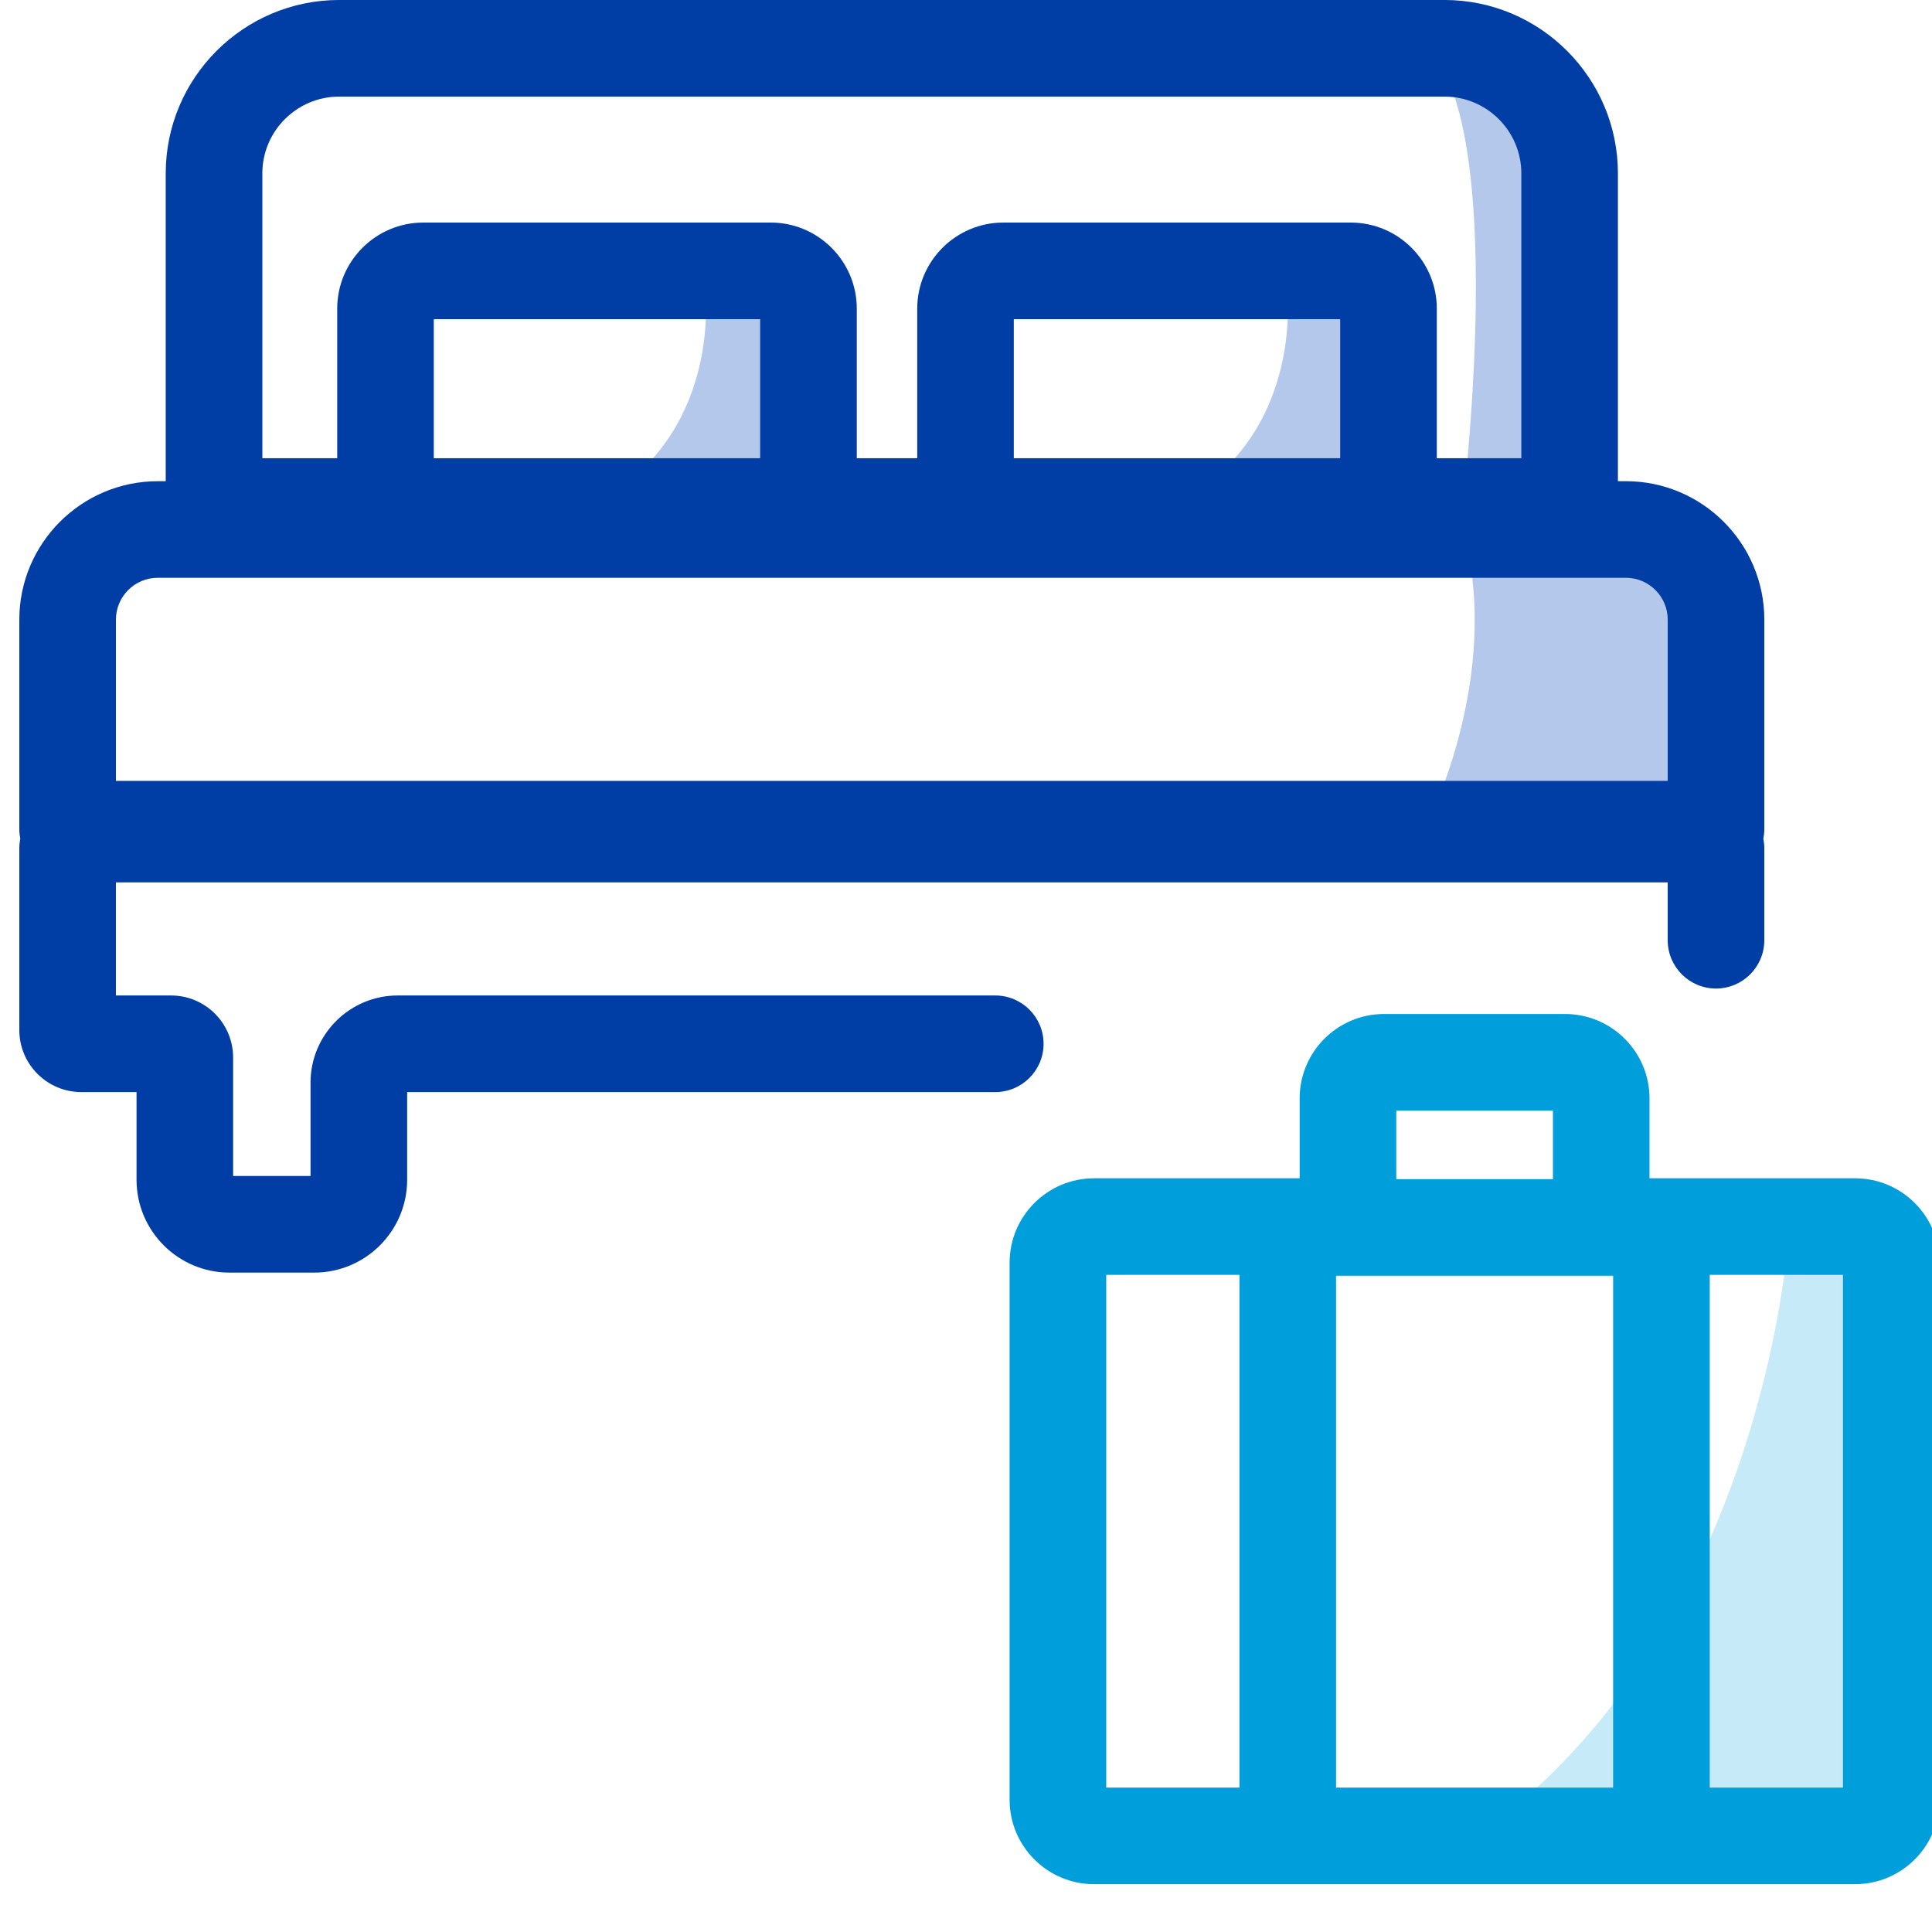
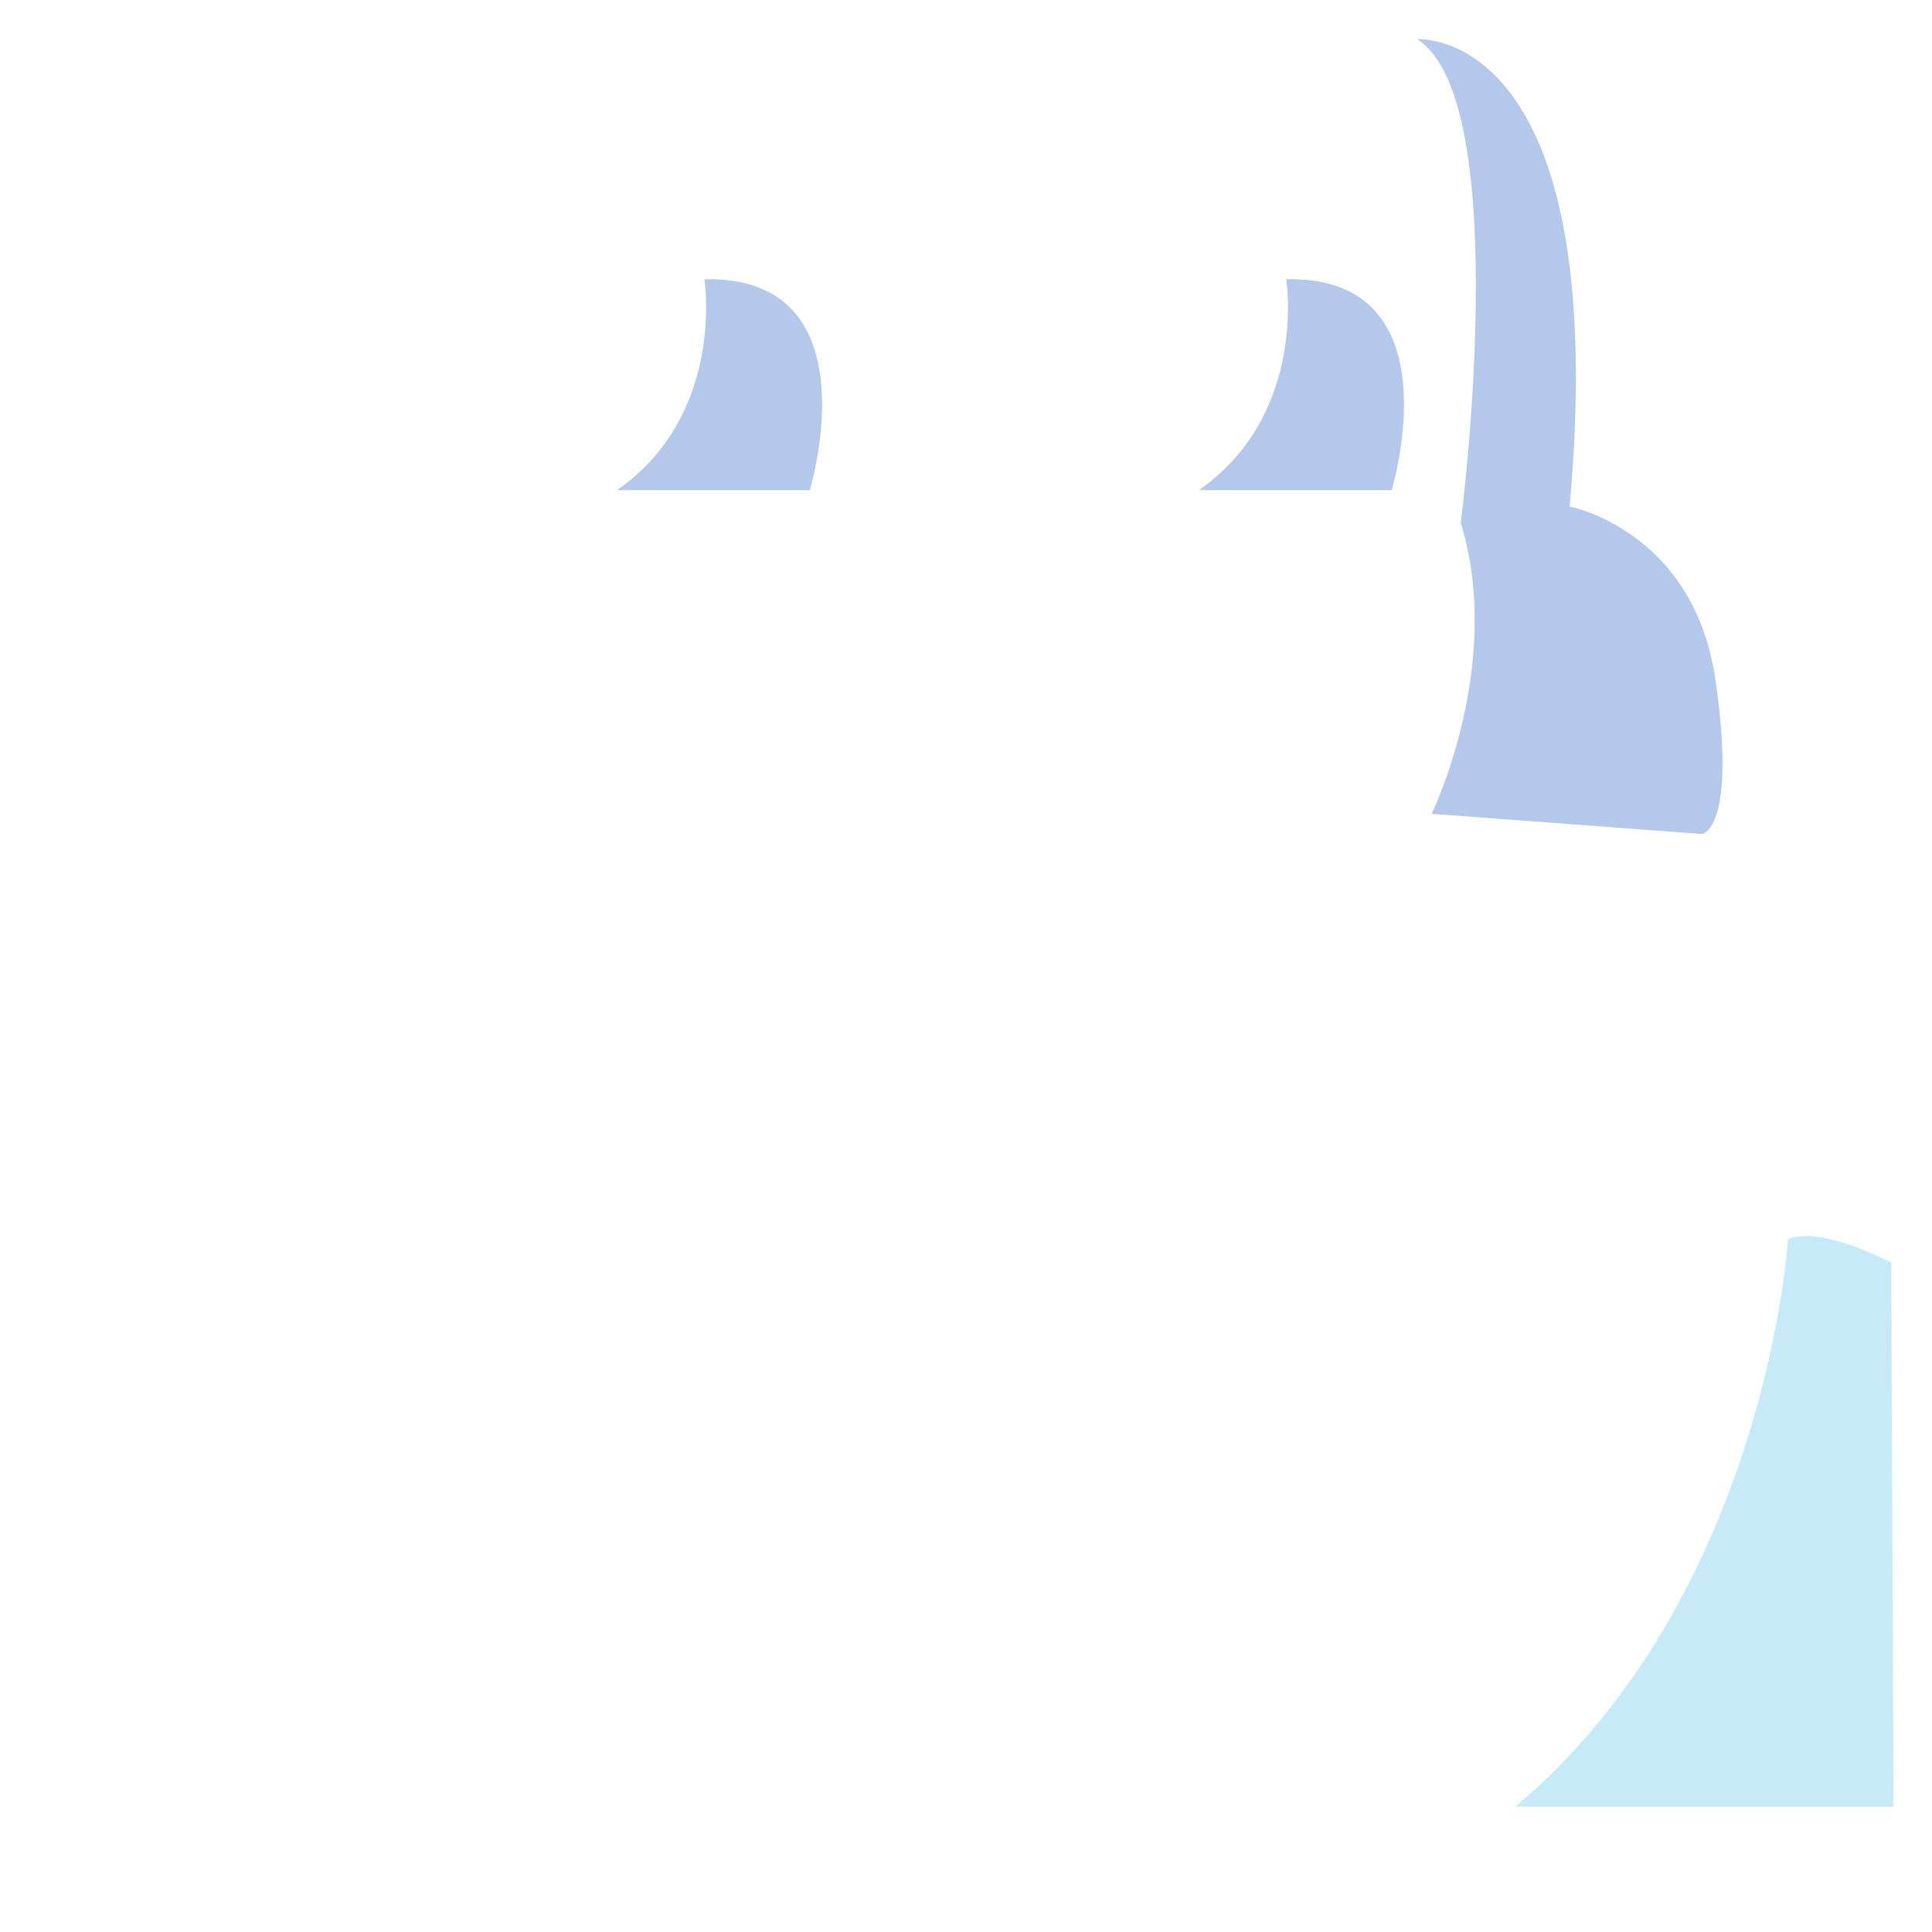
<svg xmlns="http://www.w3.org/2000/svg" width="100" height="100" viewBox="0 0 100 100" fill="none">
  <g clip-path="url(#clip0_6065_44751)">
    <g clip-path="url(#clip1_6065_44751)">
      <path d="M92.55 64.147C92.55 64.147 91.421 82.594 78.432 93.512H98.008L97.89 65.357C97.89 65.357 94.243 63.395 92.549 64.148L92.55 64.147Z" fill="#C6EAF8" />
      <path d="M66.574 14.453C66.574 14.453 67.703 21.418 62.056 25.371H72.032C72.032 25.371 75.421 14.265 66.574 14.453Z" fill="#B3C8EA" />
      <path d="M36.456 14.453C36.456 14.453 37.586 21.418 31.939 25.371H41.914C41.914 25.371 45.303 14.265 36.456 14.453Z" fill="#B3C8EA" />
      <path d="M74.103 42.123C74.103 42.123 77.868 34.405 75.609 27.064C75.609 27.064 78.433 5.229 73.35 2.029C73.35 2.029 83.488 1.276 81.243 26.217C81.243 26.217 87.656 27.441 88.786 35.158C89.916 42.875 88.112 43.169 88.112 43.169L74.103 42.123Z" fill="#B3C8EA" />
-       <path d="M96.023 60.988H85.378V56.852C85.378 54.444 83.418 52.484 81.01 52.484H71.638C69.23 52.484 67.27 54.444 67.27 56.852V60.988H56.625C54.217 60.988 52.257 62.948 52.257 65.356V93.156C52.257 95.564 54.217 97.524 56.625 97.524H96.022C98.43 97.524 100.39 95.564 100.39 93.156V65.356C100.39 62.948 98.431 60.988 96.023 60.988ZM83.495 92.524H69.154V66.032H83.495V92.524ZM80.379 57.484V61.032H72.271V57.484H80.379ZM57.258 65.988H64.154V92.524H57.258V65.988ZM95.392 92.524H88.496V65.988H95.392V92.524Z" fill="#009EDB" />
-       <path d="M91.321 32.073C91.321 28.121 88.106 24.906 84.154 24.906H83.743V8.977C83.743 4.027 79.716 -0.001 74.765 -0.001H17.557C12.605 2.34375e-05 8.578 4.027 8.578 8.978V24.907H8.167C4.215 24.907 1 28.122 1 32.074V42.92C1 43.085 1.018 43.245 1.049 43.401C1.025 43.559 1 43.716 1 43.881V53.316C1 55.086 2.44 56.526 4.21 56.526H7.067V61.064C7.067 63.713 9.222 65.869 11.872 65.869H16.269C18.918 65.869 21.074 63.714 21.074 61.064V56.526H51.515C52.896 56.526 54.015 55.407 54.015 54.026C54.015 52.645 52.896 51.526 51.515 51.526H20.585C18.098 51.526 16.073 53.55 16.073 56.038V60.869H12.066V54.737C12.066 52.966 10.626 51.526 8.855 51.526H5.999V45.671H86.32V48.666C86.32 50.047 87.439 51.166 88.82 51.166C90.201 51.166 91.32 50.047 91.32 48.666V43.882C91.32 43.718 91.295 43.56 91.271 43.402C91.302 43.246 91.32 43.085 91.32 42.921V32.075L91.321 32.073ZM39.346 23.718H22.452V16.52H39.346V23.718ZM69.368 23.718H52.474V16.52H69.368V23.718ZM13.578 8.978C13.578 6.785 15.363 5 17.557 5H74.766C76.959 5 78.744 6.784 78.744 8.978V23.718H74.369V15.975C74.369 13.519 72.371 11.52 69.915 11.52H51.931C49.475 11.52 47.476 13.519 47.476 15.975V23.718H44.347V15.975C44.347 13.519 42.349 11.52 39.893 11.52H21.909C19.453 11.52 17.454 13.519 17.454 15.975V23.718H13.58V8.978H13.578ZM6 32.073C6 30.878 6.972 29.906 8.167 29.906H84.154C85.349 29.906 86.321 30.878 86.321 32.073V40.419H6V32.073Z" fill="#003DA5" />
    </g>
  </g>
  <defs>
    <clipPath id="clip0_6065_44751">
      <rect width="100" height="100" fill="white" />
    </clipPath>
    <clipPath id="clip1_6065_44751">
      <rect width="99.392" height="97.524" fill="white" transform="translate(1)" />
    </clipPath>
  </defs>
</svg>